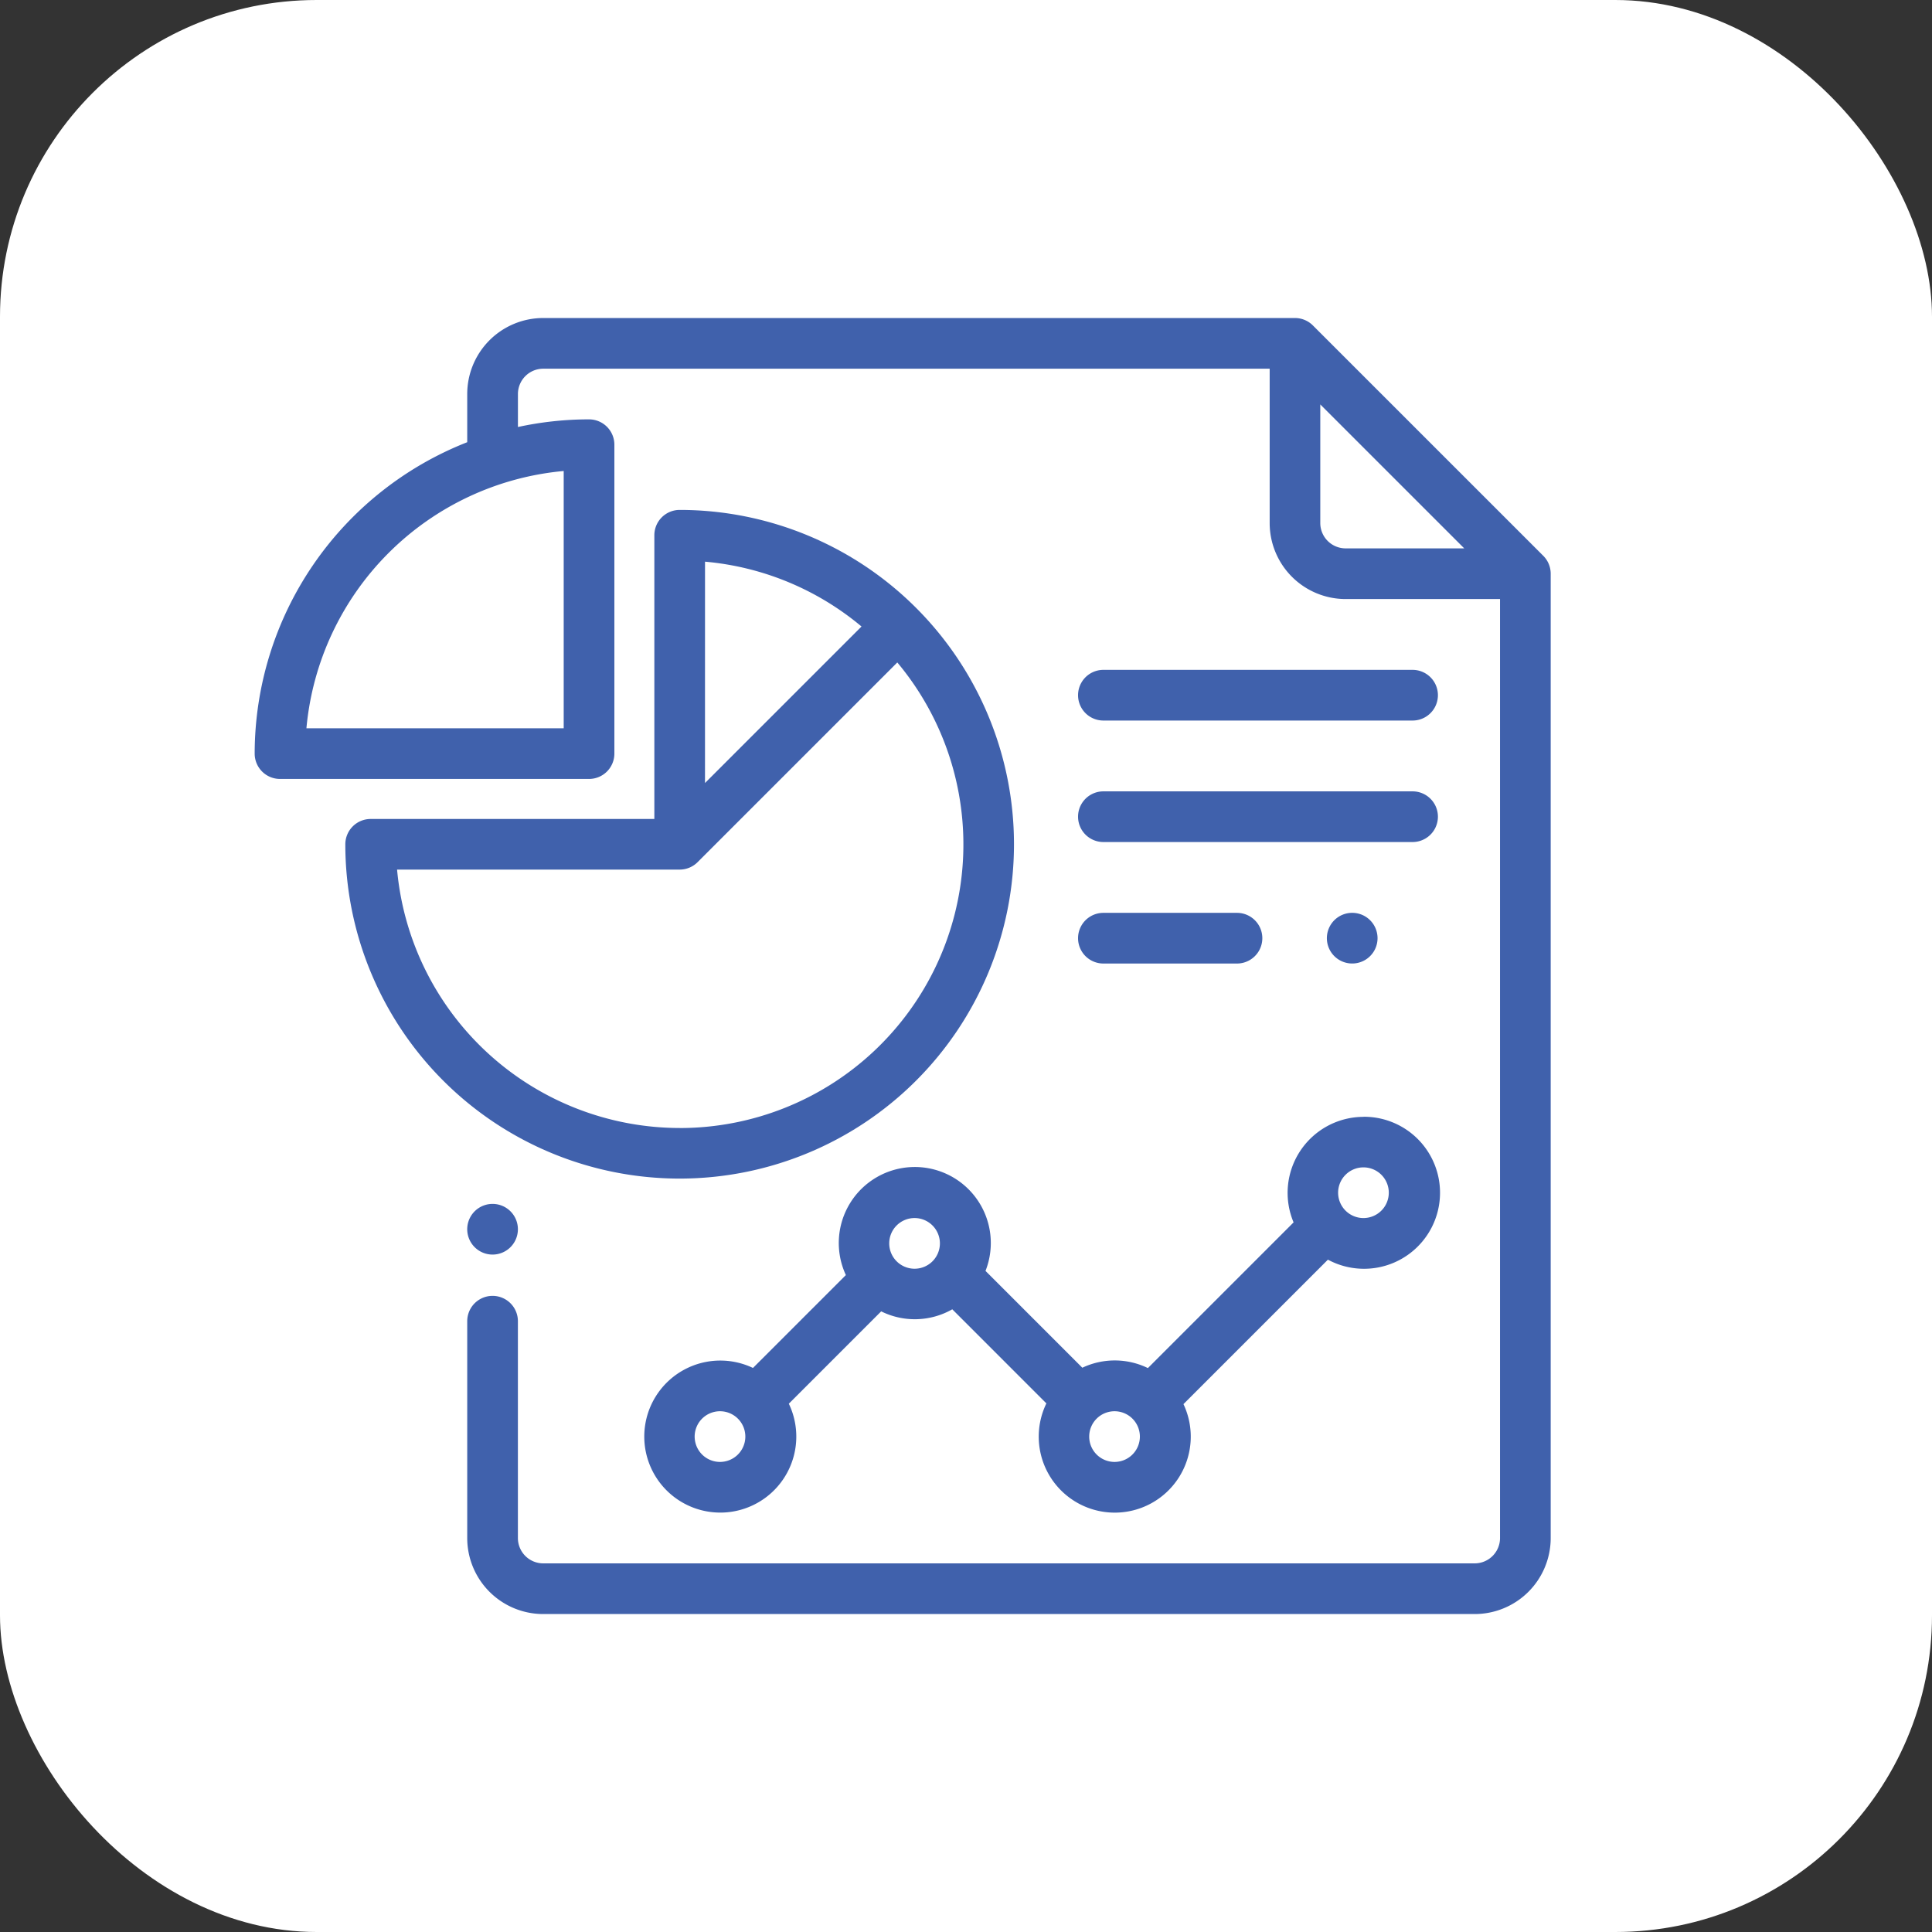
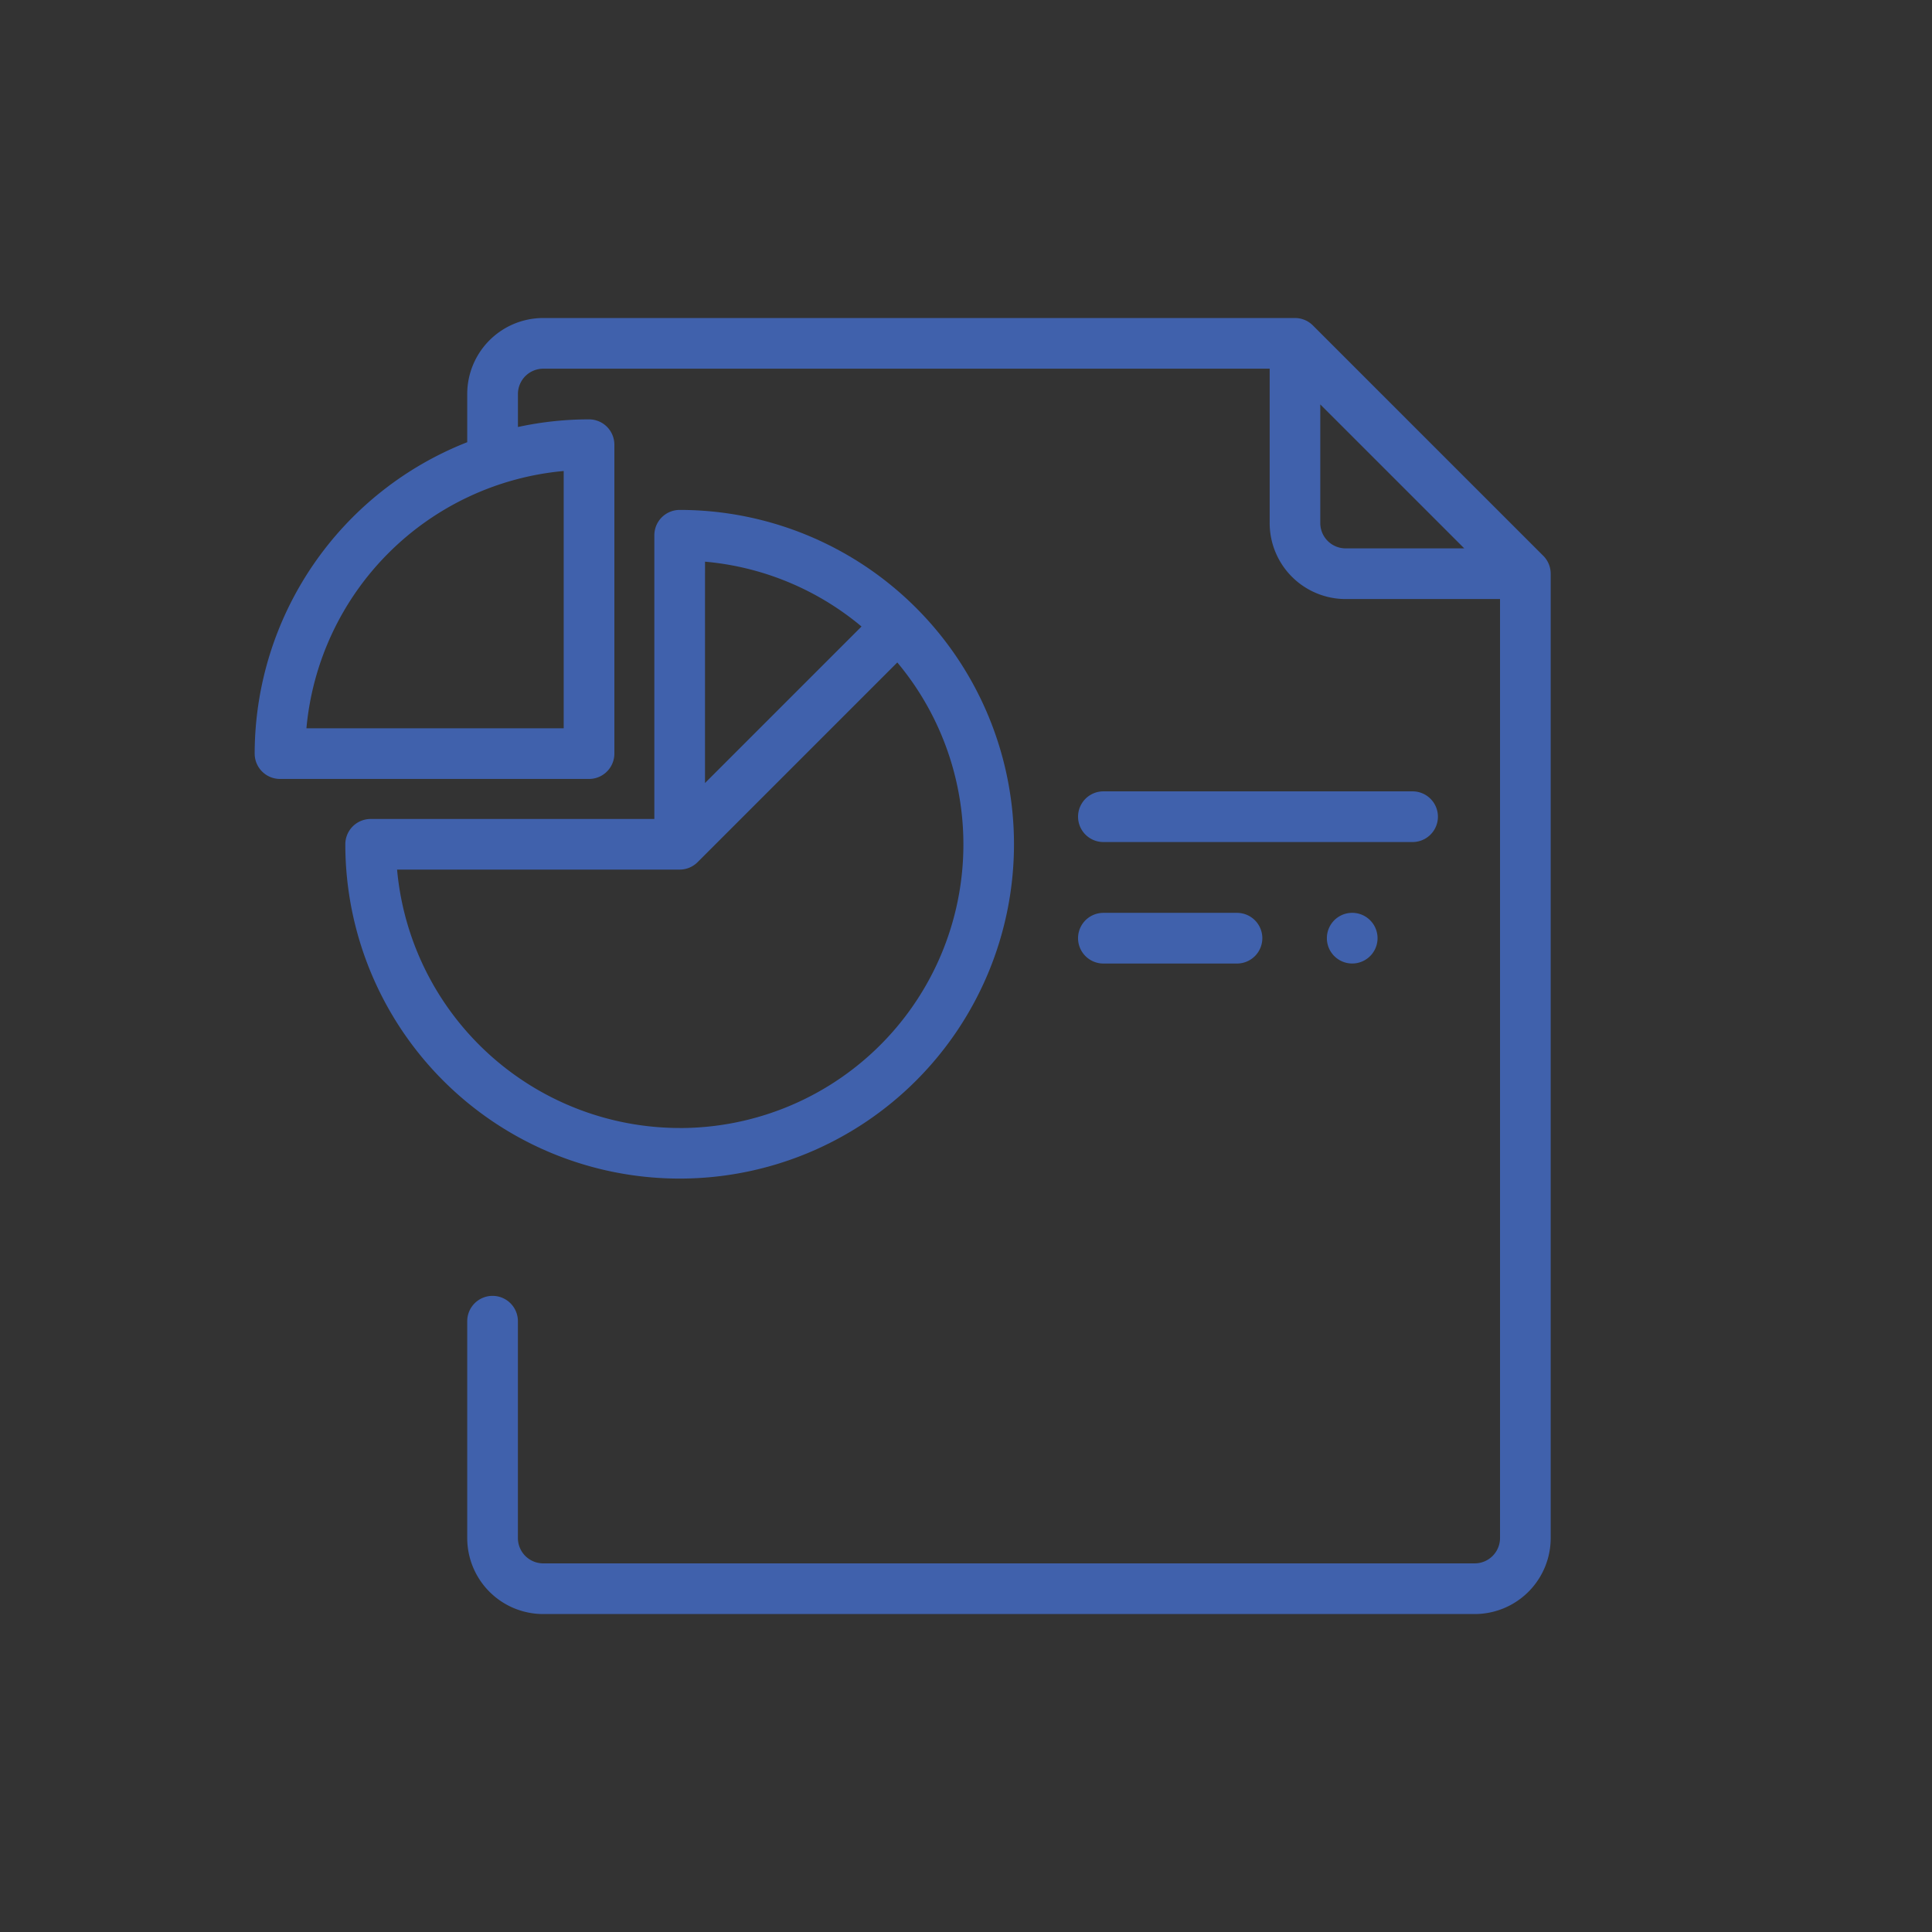
<svg xmlns="http://www.w3.org/2000/svg" width="61" height="61" viewBox="0 0 61 61">
  <rect x="0" y="0" width="61" height="61" fill="#333333" stroke="none" />
  <g id="Group_18940" data-name="Group 18940" transform="translate(-1418 -1138)">
    <g id="Group_18575" data-name="Group 18575">
-       <rect id="Rectangle_12" data-name="Rectangle 12" width="61" height="61" rx="10" transform="translate(1418 1138)" fill="#fff" />
      <g id="_944053" data-name="944053" transform="translate(1426.041 1148.041)">
        <g id="Group_18560" data-name="Group 18560">
          <g id="Group_18559" data-name="Group 18559">
            <path id="Path_11490" data-name="Path 11490" d="M40.684,7.506,33.411.234A.8.8,0,0,0,32.846,0H9.111a2.4,2.4,0,0,0-2.4,2.4V3.921A10.574,10.574,0,0,0,0,13.753a.8.8,0,0,0,.8.8h9.757a.8.8,0,0,0,.8-.8V4a.8.8,0,0,0-.8-.8,10.552,10.552,0,0,0-2.245.241V2.4a.8.8,0,0,1,.8-.8H32.047V6.473a2.4,2.4,0,0,0,2.4,2.4H39.32V38.52a.8.8,0,0,1-.8.8H9.111a.8.8,0,0,1-.8-.8V31.674a.8.8,0,1,0-1.6,0V38.52a2.4,2.4,0,0,0,2.4,2.4H38.52a2.4,2.4,0,0,0,2.4-2.4V8.071A.8.8,0,0,0,40.684,7.506ZM9.757,4.83v8.123H1.634A8.973,8.973,0,0,1,9.757,4.83ZM34.445,7.273a.8.8,0,0,1-.8-.8V2.728L38.19,7.273Z" fill="#4061ac" />
          </g>
        </g>
        <g id="Group_18562" data-name="Group 18562" transform="translate(6.713 27.971)">
          <g id="Group_18561" data-name="Group 18561">
-             <path id="Path_11491" data-name="Path 11491" d="M85.364,350.234a.8.8,0,1,0,.234.565A.8.8,0,0,0,85.364,350.234Z" transform="translate(-84 -350)" fill="#4061ac" />
+             <path id="Path_11491" data-name="Path 11491" d="M85.364,350.234A.8.8,0,0,0,85.364,350.234Z" transform="translate(-84 -350)" fill="#4061ac" />
          </g>
        </g>
        <g id="Group_18564" data-name="Group 18564" transform="translate(2.863 6.059)">
          <g id="Group_18563" data-name="Group 18563">
            <path id="Path_11492" data-name="Path 11492" d="M46.375,75.819a.8.8,0,0,0-.8.8v8.958H36.618a.8.8,0,0,0-.8.8A10.556,10.556,0,1,0,46.375,75.819Zm.8,1.634A8.918,8.918,0,0,1,52.116,79.5l-4.942,4.942Zm-.8,17.881a8.97,8.97,0,0,1-8.923-8.159h8.923a.8.8,0,0,0,.565-.234h0l6.306-6.306a8.954,8.954,0,0,1-6.871,14.7Z" transform="translate(-35.819 -75.819)" fill="#4061ac" />
          </g>
        </g>
        <g id="Group_18566" data-name="Group 18566" transform="translate(12.3 25.222)">
          <g id="Group_18565" data-name="Group 18565">
-             <path id="Path_11493" data-name="Path 11493" d="M176.615,315.605a2.4,2.4,0,0,0-2.208,3.332l-4.6,4.6a2.394,2.394,0,0,0-2.07-.011l-3.057-3.057a2.4,2.4,0,1,0-4.409.131l-2.933,2.933a2.4,2.4,0,1,0,1.132,1.129l2.916-2.916a2.39,2.39,0,0,0,2.245-.065l2.971,2.971a2.4,2.4,0,1,0,4.328.023l4.561-4.561a2.4,2.4,0,1,0,1.128-4.512ZM156.3,326.5a.8.8,0,1,1,.553-1.375l.009.01.012.011a.8.8,0,0,1-.574,1.354Zm6.14-6.1a.8.8,0,1,1,.8-.8A.8.8,0,0,1,162.442,320.4Zm6.314,6.1a.8.8,0,1,1,.8-.8A.8.8,0,0,1,168.756,326.5Zm7.859-7.7a.8.8,0,1,1,.8-.8A.8.8,0,0,1,176.615,318.8Z" transform="translate(-153.905 -315.605)" fill="#4061ac" />
-           </g>
+             </g>
        </g>
        <g id="Group_18568" data-name="Group 18568" transform="translate(25.998 18.781)">
          <g id="Group_18567" data-name="Group 18567">
            <path id="Path_11494" data-name="Path 11494" d="M330.328,235H326.11a.8.8,0,1,0,0,1.6h4.218a.8.8,0,0,0,0-1.6Z" transform="translate(-325.311 -235)" fill="#4061ac" />
          </g>
        </g>
        <g id="Group_18570" data-name="Group 18570" transform="translate(33.855 18.781)">
          <g id="Group_18569" data-name="Group 18569">
            <path id="Path_11495" data-name="Path 11495" d="M424.984,235.234a.8.8,0,1,0,.234.565A.8.8,0,0,0,424.984,235.234Z" transform="translate(-423.62 -235)" fill="#4061ac" />
          </g>
        </g>
        <g id="Group_18572" data-name="Group 18572" transform="translate(25.998 11.109)">
          <g id="Group_18571" data-name="Group 18571">
-             <path id="Path_11496" data-name="Path 11496" d="M335.872,139H326.11a.8.8,0,1,0,0,1.6h9.762a.8.8,0,0,0,0-1.6Z" transform="translate(-325.311 -139)" fill="#4061ac" />
-           </g>
+             </g>
        </g>
        <g id="Group_18574" data-name="Group 18574" transform="translate(25.998 14.945)">
          <g id="Group_18573" data-name="Group 18573">
            <path id="Path_11497" data-name="Path 11497" d="M335.872,187H326.11a.8.8,0,1,0,0,1.6h9.762a.8.8,0,0,0,0-1.6Z" transform="translate(-325.311 -187)" fill="#4061ac" />
          </g>
        </g>
      </g>
    </g>
  </g>
</svg>